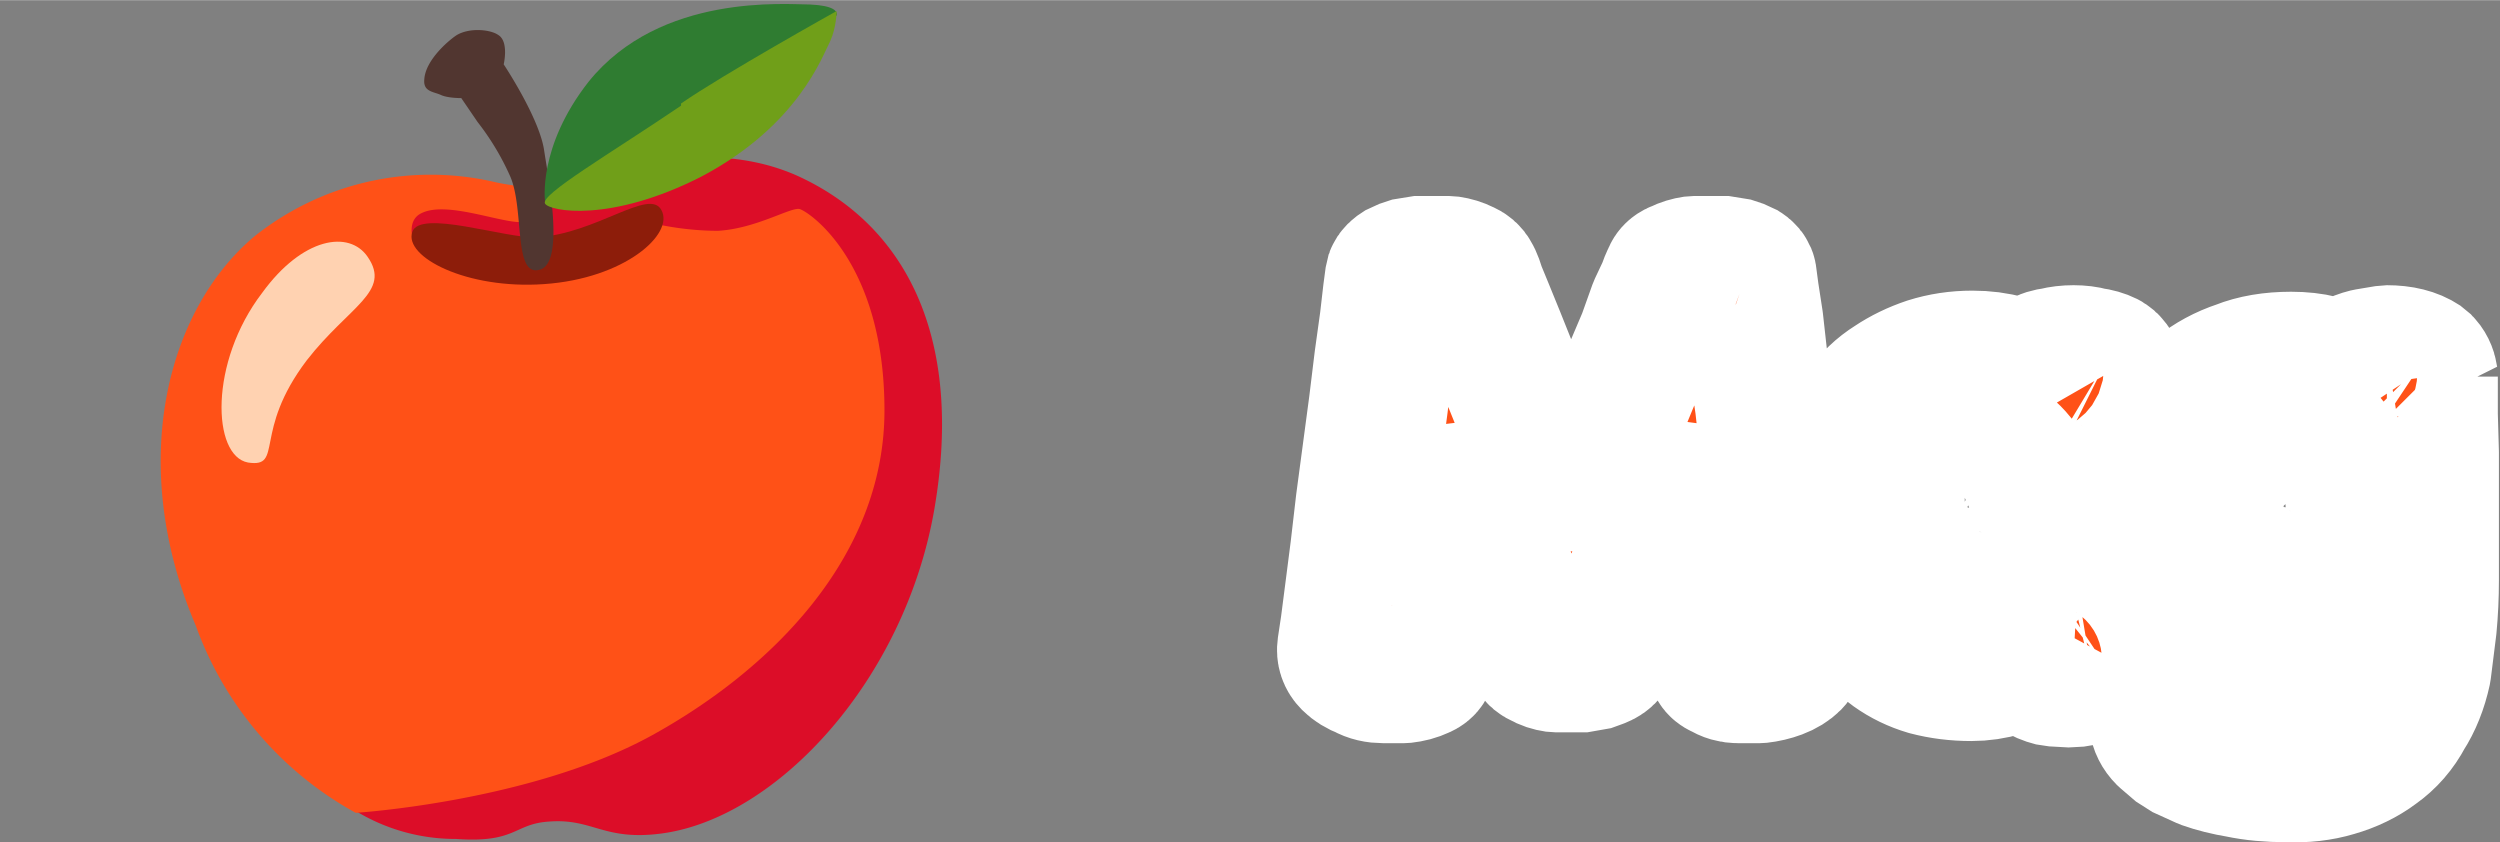
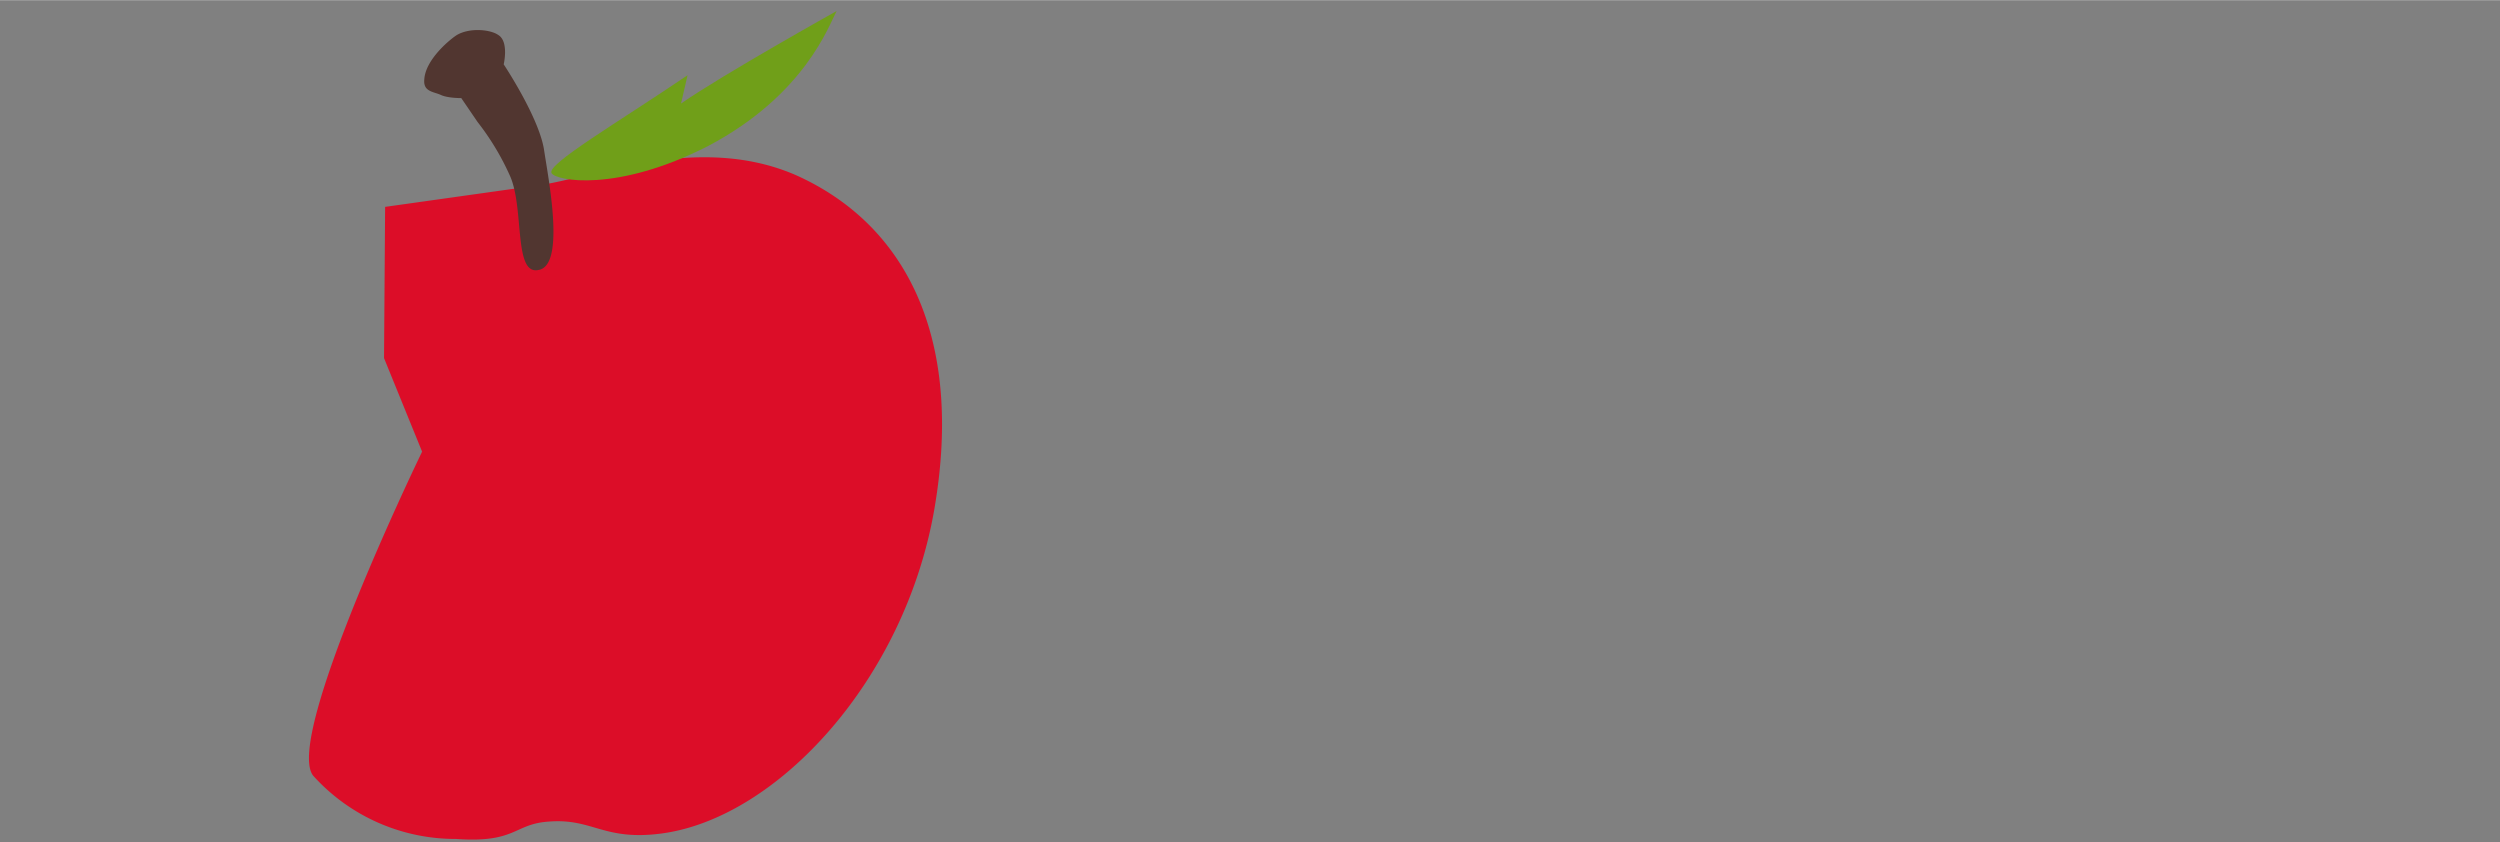
<svg xmlns="http://www.w3.org/2000/svg" width="143.61" height="48.39" class="iconify iconify--noto" preserveAspectRatio="xMidYMid" viewBox="0 0 22.98 7.74">
  <rect x="0" y="0" width="22.98" height="7.74" fill="#808080" stroke="none" />
-   <path d="M13.52 2.54q0 0 0 0l.02.04.03.09.07.17.11.27.16.4.23.57.3.74q.18-.42.3-.75l.23-.56.17-.4.1-.28.08-.17.03-.08.02-.04q0 0 0 0 .01-.04.07-.06.06-.03.13-.04h.32l.12.04q.05.03.05.06l.02.15.04.26.04.36.06.41.05.45.06.45.06.43.05.39.04.3.03.21q0 .07-.04.12-.05.05-.13.08t-.17.04h-.19q-.08 0-.14-.04-.06-.02-.06-.07l-.24-2.04-.16.4-.15.4-.15.38-.13.33-.1.27-.08.18q-.02.03-.07.05l-.11.04h-.29q-.07-.01-.12-.04-.05-.02-.06-.05l-.07-.18-.11-.27-.13-.33-.15-.38-.16-.4-.15-.4-.24 2.04q0 .05-.06.07-.06.03-.15.04h-.18q-.1 0-.17-.04-.08-.03-.13-.08t-.04-.12l.03-.2.04-.31.05-.39.05-.43.06-.45.06-.45.05-.41.05-.36.03-.26.02-.15q.01-.03.06-.06l.12-.04h.32q.07.01.13.04.05.02.07.06zm5.9 3.52q0 .04-.05.08-.06.04-.14.06l-.18.03-.18-.01q-.08-.02-.14-.06-.05-.04-.05-.11V6q-.26.17-.56.17-.21 0-.4-.05-.17-.05-.31-.15-.14-.1-.25-.23-.1-.13-.17-.29-.07-.15-.11-.32-.04-.17-.05-.34 0-.18.03-.36t.1-.35q.07-.16.18-.3.1-.15.26-.25.15-.1.33-.16.19-.06.4-.06.17 0 .31.04.14.03.26.1v-.07q0-.04.06-.06.05-.03.13-.04.08-.02.17-.02.09 0 .16.02.08.01.14.04.05.03.05.07zm-1.36-2.03q-.13 0-.23.06-.1.05-.17.15-.07.1-.1.24-.04.13-.04.3l.02.15.04.16.08.15q.04.07.1.13.06.05.14.08.07.04.16.04.16 0 .27-.07.12-.07.2-.18.08-.11.12-.25.04-.14.04-.28 0-.13-.04-.26t-.12-.22q-.08-.1-.2-.16-.12-.05-.27-.04zm4.26-.57v.35l.01.35v1.17q0 .22-.02.43l-.05.4q-.05.23-.16.4-.1.19-.27.31-.16.12-.37.18-.2.06-.44.05-.24 0-.43-.04-.18-.03-.32-.08l-.22-.1-.14-.12q-.06-.06-.07-.14l.01-.16q.02-.08.07-.15l.1-.12q.06-.05.13-.06.07 0 .13.04.09.09.22.15.12.05.26.08.14.02.28.01t.25-.07q.1-.06.18-.16.07-.1.08-.27-.1.05-.23.07-.11.03-.25.03-.27 0-.48-.07-.21-.07-.37-.2t-.27-.3q-.1-.18-.15-.37-.05-.2-.05-.4t.05-.4q.06-.2.16-.37.1-.17.26-.3.16-.13.37-.2.2-.08.47-.08.15 0 .27.03.13.03.25.08v0q0-.05.05-.09.05-.03.13-.05l.18-.03q.1 0 .18.02.08.02.14.06.05.05.06.12zm-1.35.57q-.14 0-.25.06-.1.06-.18.16-.07.09-.1.2-.04.12-.04.24 0 .11.04.23.04.11.11.2.08.09.2.14.11.06.26.06.16 0 .27-.06.11-.06.19-.15.07-.1.1-.21.04-.12.04-.24 0-.13-.05-.24-.04-.12-.12-.21-.08-.1-.2-.14-.11-.05-.27-.04z" style="fill:#ff5117;fill-rule:evenodd;stroke:#fff;stroke-width:1.28;stroke-linecap:round;stroke-linejoin:bevel;stroke-miterlimit:8.8;paint-order:stroke fill markers" />
  <path fill="#dc0d28" d="m3.88 4.15-.35-.86.01-1.39 1.42-.2c.5-.07 1.47-.48 2.36-.09 1 .45 1.54 1.48 1.27 3.06S7.14 7.52 6.08 7.66c-.53.07-.63-.14-1.03-.11-.33.02-.3.2-.86.16a1.76 1.76 0 0 1-1.31-.58c-.28-.34 1-2.98 1-2.98z" />
-   <path fill="#ff5117" d="M2.34 2.17c-.8.67-1.18 2.08-.54 3.58a3.2 3.2 0 0 0 1.47 1.72s1.59-.1 2.7-.7c1.1-.6 2.16-1.64 2.16-3 0-1.37-.7-1.83-.78-1.85-.08-.02-.4.18-.75.2-.36 0-.64-.08-.64-.08l-1.12.37-1.05-.24s-.04-.15.08-.21c.23-.12.73.09.93.08.2-.01.37-.28.37-.28s-.47-.05-.63-.09a2.6 2.6 0 0 0-2.2.5z" />
-   <path fill="#8d1d0a" d="M4.93 2.18c-.29.01-1.07-.26-1.14-.05-.08.23.5.53 1.21.48.74-.05 1.2-.46 1.08-.68-.11-.21-.6.22-1.15.25z" />
  <path fill="#513630" d="M4.23.9s-.12 0-.18-.03C3.98.84 3.89.84 3.9.73c.01-.19.25-.38.3-.41.12-.07.31-.05.38 0 .1.06.05.27.05.27s.32.48.37.78c.04.27.2 1.07-.05 1.11-.23.05-.13-.56-.26-.86a2.37 2.37 0 0 0-.3-.5L4.24.9z" />
-   <path fill="#2f7c31" d="M7.69.14C7.7.1 7.66.05 7.45.04c-.21 0-1.38-.11-2.04.71-.47.6-.4 1.1-.4 1.1l.43.01z" />
-   <path fill="#709f19" d="M6.26.95C6.65.68 7.69.1 7.69.1s0 .15-.06.28c-.07.13-.29.77-1.18 1.24-.84.43-1.4.32-1.44.25-.05-.08.6-.46 1.25-.9z" />
-   <path fill="#ffd2b1" d="M3.38 2.36c-.17-.25-.6-.18-.97.33-.49.64-.46 1.5-.13 1.56.33.05.04-.28.54-.94.39-.5.78-.63.56-.95z" />
+   <path fill="#709f19" d="M6.26.95C6.65.68 7.69.1 7.69.1c-.07.13-.29.77-1.18 1.24-.84.43-1.4.32-1.44.25-.05-.08.6-.46 1.25-.9z" />
</svg>